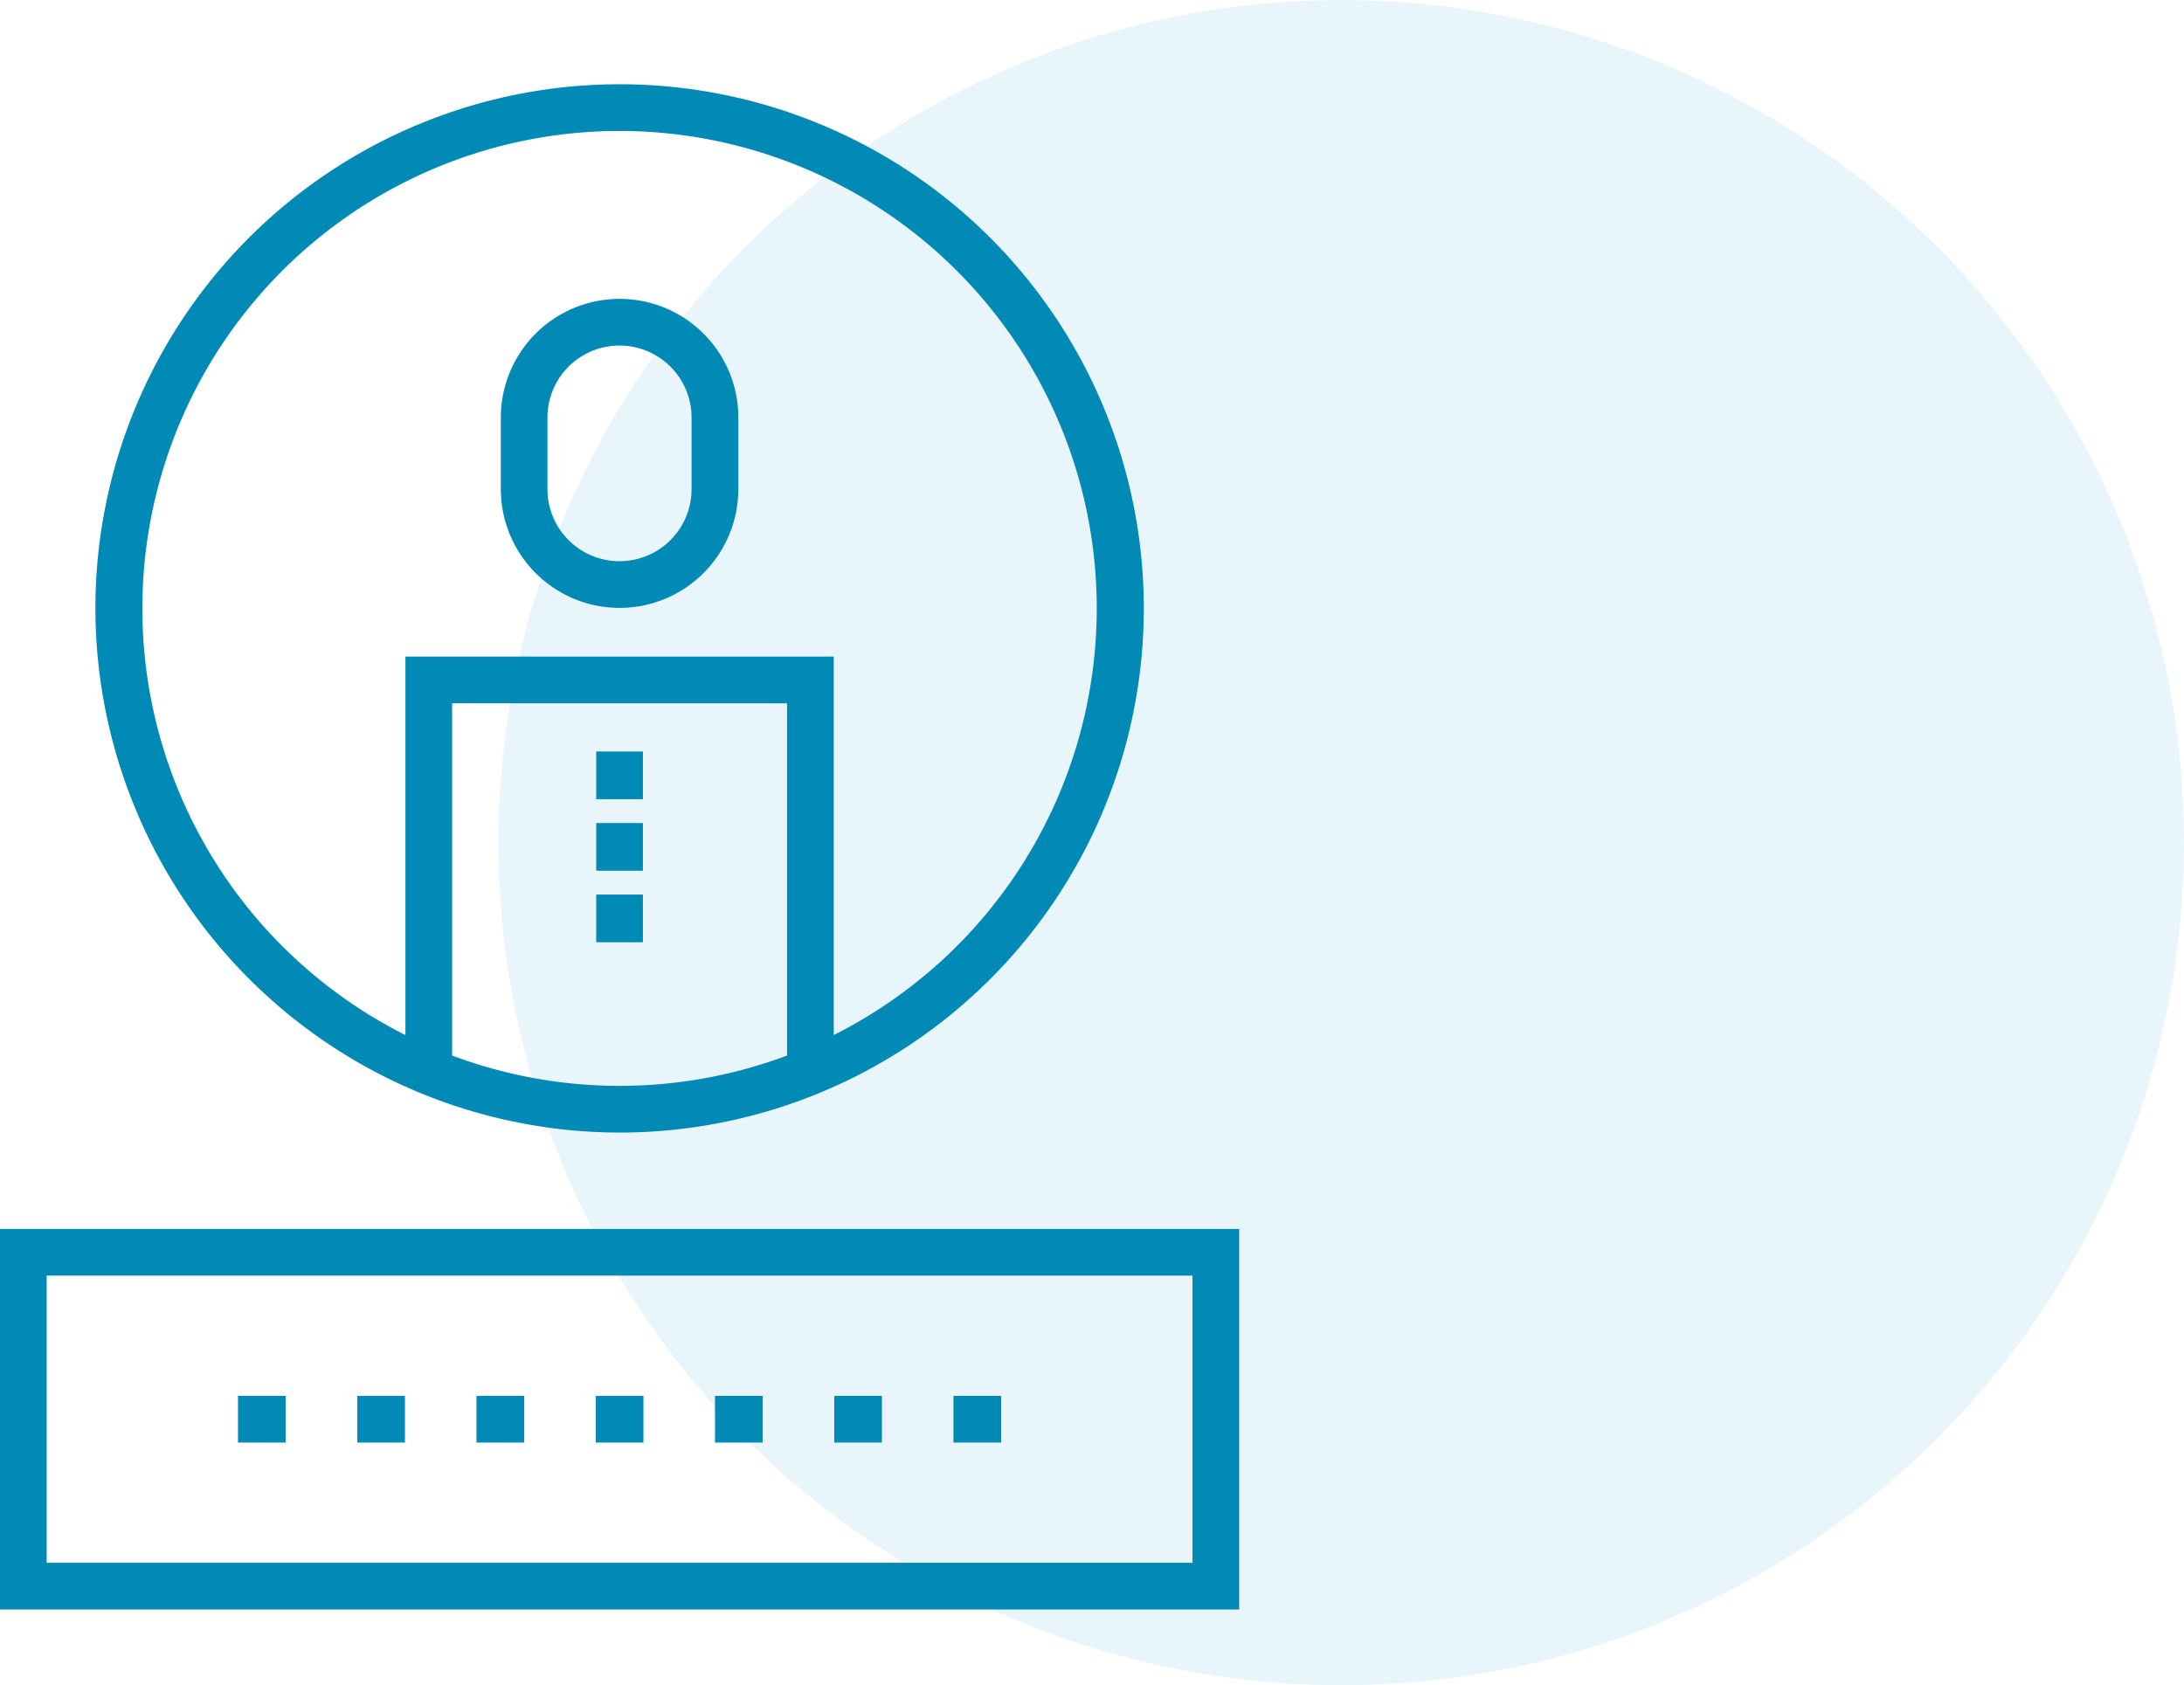
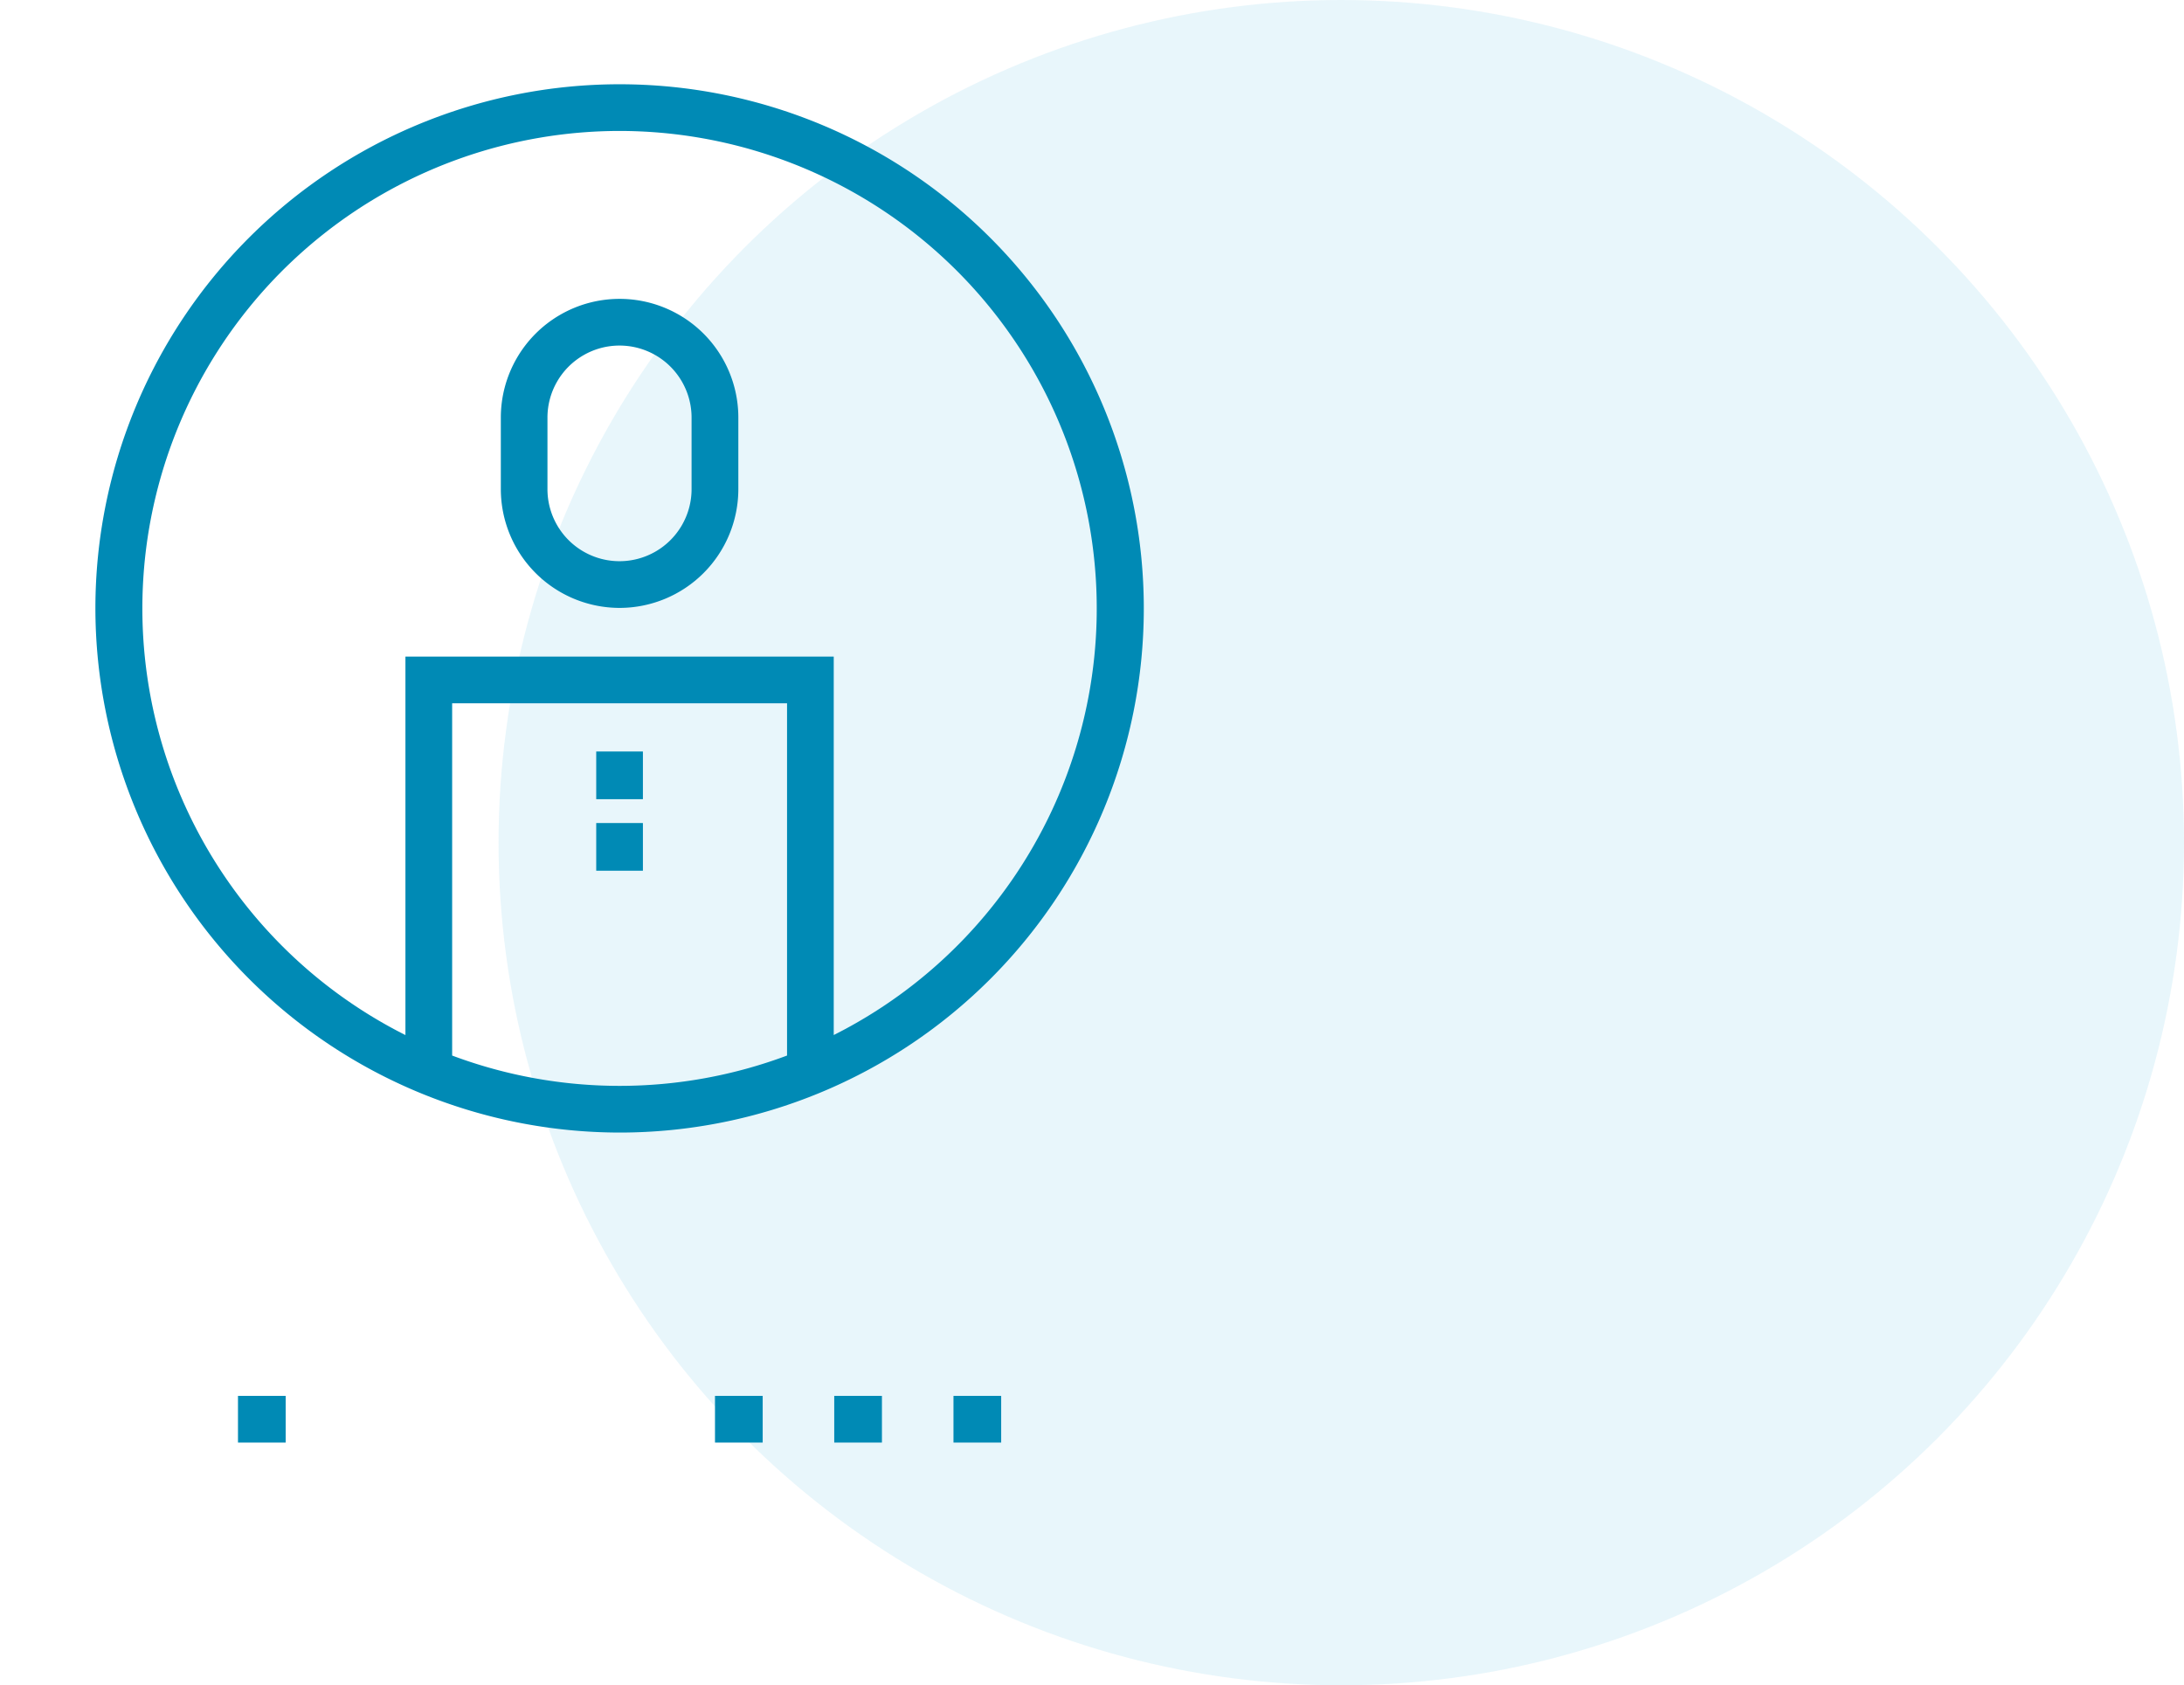
<svg xmlns="http://www.w3.org/2000/svg" width="77.748" height="60" viewBox="0 0 77.748 60">
  <g id="protecting_your_icon" transform="translate(-430.564 -1415.853)">
    <circle id="Ellipse_14" data-name="Ellipse 14" cx="30" cy="30" r="30" transform="translate(448.312 1415.853)" fill="#1aa6d2" opacity="0.1" />
    <g id="password-svgrepo-com" transform="translate(382.532 1418.853)">
      <g id="Group_4862" data-name="Group 4862" transform="translate(48.032)">
        <g id="Group_4861" data-name="Group 4861" transform="translate(0)">
-           <path id="Path_12578" data-name="Path 12578" d="M48.032,384.251V397.8H92.146V384.251Zm42.451,11.886H49.694V385.913H90.483Z" transform="translate(-48.032 -343.498)" fill="#008ab5" />
          <rect id="Rectangle_1109" data-name="Rectangle 1109" width="1.698" height="1.662" transform="translate(8.472 46.697)" fill="#008ab5" />
-           <rect id="Rectangle_1110" data-name="Rectangle 1110" width="1.698" height="1.662" transform="translate(12.718 46.697)" fill="#008ab5" />
-           <rect id="Rectangle_1111" data-name="Rectangle 1111" width="1.698" height="1.662" transform="translate(16.963 46.697)" fill="#008ab5" />
-           <rect id="Rectangle_1112" data-name="Rectangle 1112" width="1.698" height="1.662" transform="translate(21.208 46.697)" fill="#008ab5" />
          <rect id="Rectangle_1113" data-name="Rectangle 1113" width="1.698" height="1.662" transform="translate(25.453 46.697)" fill="#008ab5" />
          <rect id="Rectangle_1114" data-name="Rectangle 1114" width="1.698" height="1.662" transform="translate(29.698 46.697)" fill="#008ab5" />
          <rect id="Rectangle_1115" data-name="Rectangle 1115" width="1.698" height="1.662" transform="translate(33.943 46.697)" fill="#008ab5" />
          <path id="Path_12579" data-name="Path 12579" d="M98.714,37.322A18.661,18.661,0,1,0,80.053,18.661,18.682,18.682,0,0,0,98.714,37.322Zm5.961-2.742a16.994,16.994,0,0,1-11.922,0V22.039h11.922v12.54ZM98.714,1.662a17,17,0,0,1,7.623,32.188V20.377H91.09V33.851A17,17,0,0,1,98.714,1.662Z" transform="translate(-76.657)" fill="#008ab5" />
          <path id="Path_12580" data-name="Path 12580" d="M220.368,83.049a4.232,4.232,0,0,0,4.227-4.227V76.274a4.227,4.227,0,1,0-8.455,0v2.547A4.232,4.232,0,0,0,220.368,83.049ZM217.8,76.274a2.565,2.565,0,1,1,5.13,0v2.547a2.565,2.565,0,1,1-5.13,0Z" transform="translate(-198.311 -64.406)" fill="#008ab5" />
          <rect id="Rectangle_1116" data-name="Rectangle 1116" width="1.662" height="1.698" transform="translate(21.225 23.755)" fill="#008ab5" />
          <rect id="Rectangle_1117" data-name="Rectangle 1117" width="1.662" height="1.698" transform="translate(21.225 26.302)" fill="#008ab5" />
-           <rect id="Rectangle_1118" data-name="Rectangle 1118" width="1.662" height="1.698" transform="translate(21.225 28.849)" fill="#008ab5" />
        </g>
      </g>
    </g>
  </g>
</svg>